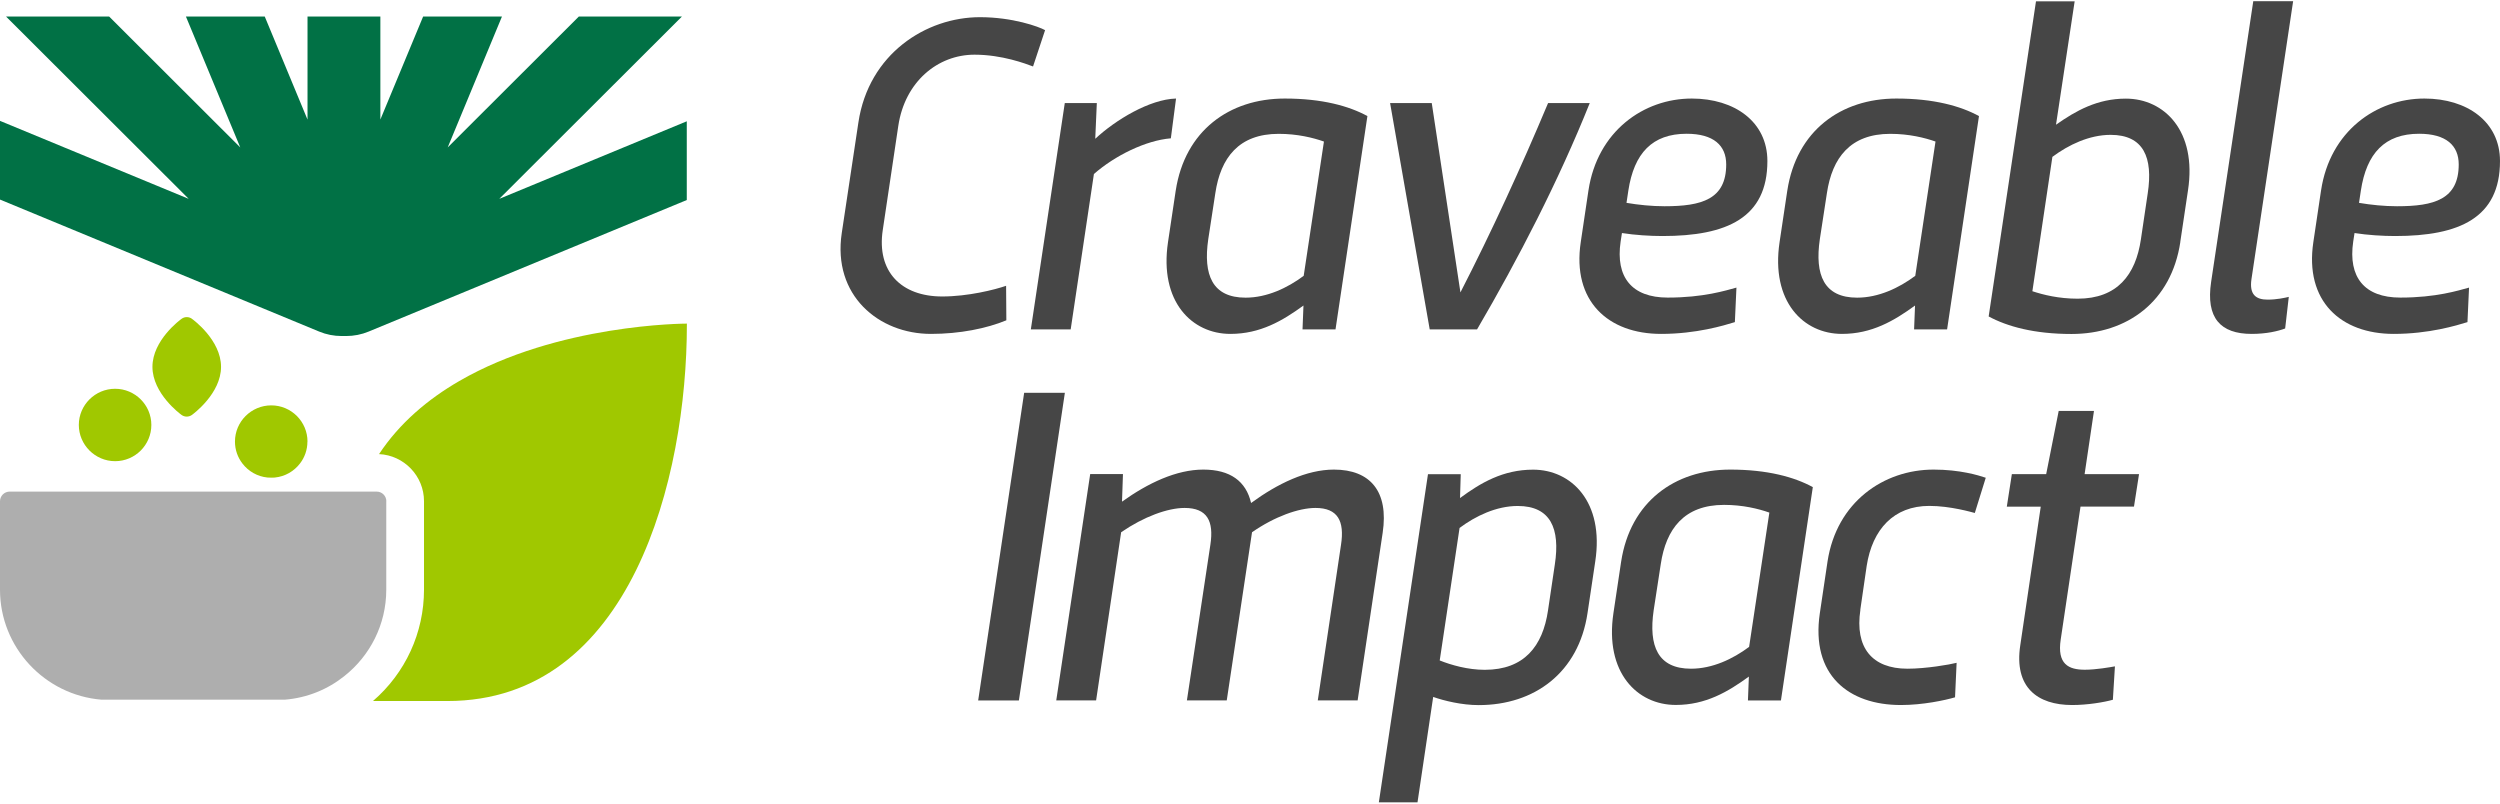
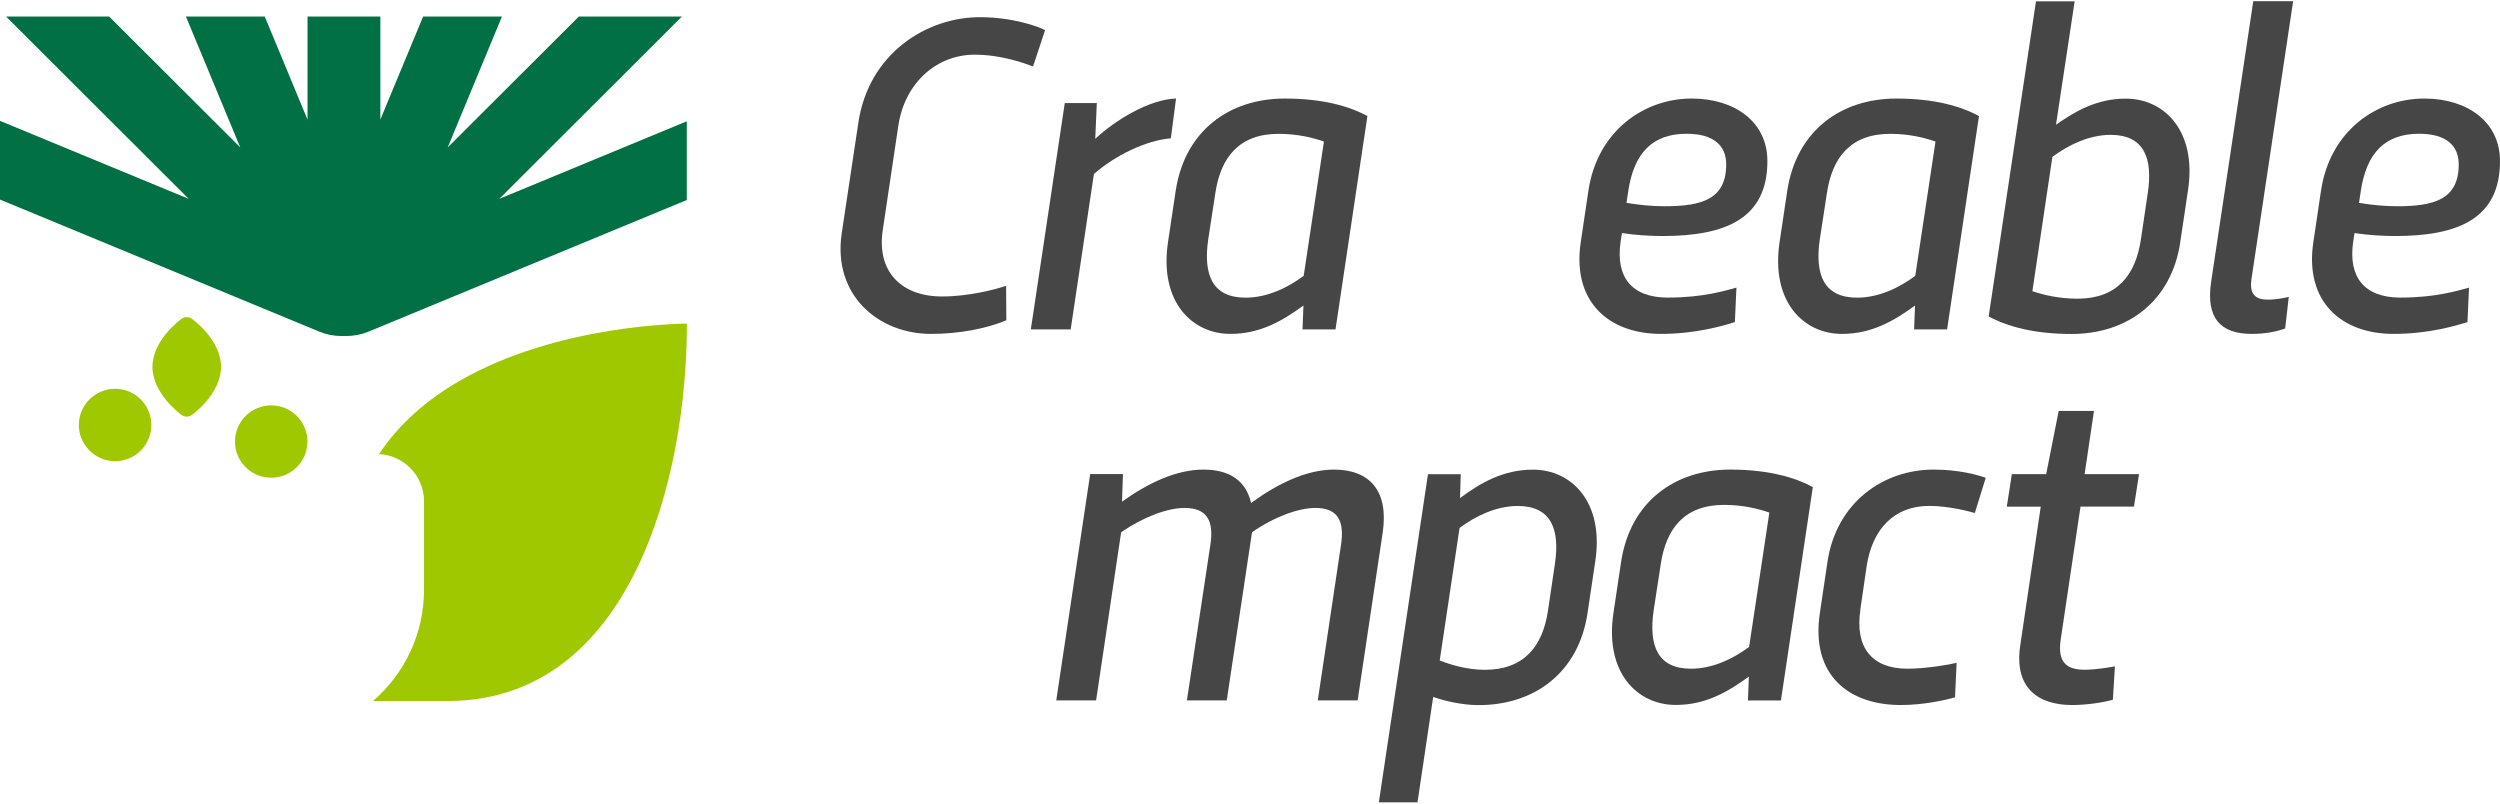
<svg xmlns="http://www.w3.org/2000/svg" width="280" height="90" viewBox="0 0 280 90" fill="none">
  <g clip-path="url(#clip0_4739_37161)">
    <path d="M112.711 35.874C110.497 36.79 107.489 37.397 104.27 37.397C98.405 37.397 93.227 33.074 94.277 26.101L96.138 13.731C97.284 6.018 103.732 1.924 109.756 1.924C113.425 1.924 116.362 2.989 117.05 3.377L115.701 7.444C114.88 7.136 112.234 6.124 109.147 6.124C105.02 6.124 101.35 9.153 100.61 14.092L98.872 25.749C98.158 30.433 100.962 33.206 105.522 33.206C108.433 33.206 111.441 32.44 112.684 32.009L112.711 35.874Z" fill="#464646" />
    <path d="M122.844 11.547L122.668 15.544C124.935 13.431 128.763 11.116 131.717 11.037L131.135 15.492C128.33 15.721 124.864 17.429 122.518 19.489L119.916 36.895H115.453L119.255 11.547H122.853H122.844Z" fill="#464646" />
    <path d="M131.682 21.347C132.705 14.655 137.67 11.037 143.897 11.037C148.078 11.037 151.086 11.873 153.15 13L149.577 36.895H145.882L145.988 34.219C143.642 35.927 141.146 37.397 137.803 37.397C133.49 37.397 129.821 33.779 130.817 27.114L131.682 21.338V21.347ZM146.014 30.891L148.281 15.853C147.055 15.421 145.3 14.99 143.209 14.99C138.746 14.99 136.709 17.666 136.118 21.628L135.324 26.797C134.742 30.794 135.783 33.338 139.505 33.338C141.904 33.338 144.197 32.247 146.005 30.899L146.014 30.891Z" fill="#464646" />
-     <path d="M178.05 11.547C174.557 20.273 170.068 28.954 165.429 36.895H160.128L155.691 11.547H160.357L163.568 32.748C167.06 25.951 170.35 18.776 173.384 11.547H178.05Z" fill="#464646" />
    <path d="M177.909 21.32C178.906 14.708 184.074 11.037 189.481 11.037C194.27 11.037 197.948 13.634 197.948 18.036C197.948 24.402 193.406 26.436 186.2 26.436C184.824 26.436 183.113 26.33 181.658 26.101L181.508 27.07C180.925 31.04 182.76 33.33 186.782 33.33C190.804 33.33 193.282 32.537 194.482 32.211L194.305 36.077C193.079 36.455 189.992 37.397 186.041 37.397C180.123 37.397 176.048 33.735 177.045 27.114L177.909 21.311V21.32ZM182.169 22.72C183.519 22.949 185 23.099 186.429 23.099C190.583 23.099 193.335 22.333 193.335 18.415C193.335 16.302 191.933 14.981 188.899 14.981C185.071 14.981 183.007 17.147 182.372 21.364L182.169 22.711V22.72Z" fill="#464646" />
    <path d="M200.178 21.347C201.201 14.655 206.167 11.037 212.393 11.037C216.574 11.037 219.582 11.873 221.646 13L218.074 36.895H214.378L214.484 34.219C212.138 35.927 209.642 37.397 206.299 37.397C201.986 37.397 198.317 33.779 199.313 27.114L200.178 21.338V21.347ZM214.51 30.891L216.777 15.853C215.551 15.421 213.796 14.99 211.705 14.99C207.243 14.99 205.205 17.666 204.614 21.628L203.82 26.797C203.238 30.794 204.279 33.338 208.001 33.338C210.4 33.338 212.693 32.247 214.501 30.899L214.51 30.891Z" fill="#464646" />
    <path d="M244.198 27.096C243.202 33.787 238.236 37.406 232.009 37.406C227.828 37.406 224.821 36.57 222.73 35.443L228.031 0.146H232.362L230.272 13.969C232.512 12.393 234.911 11.046 238.095 11.046C242.381 11.046 246.077 14.655 245.054 21.329L244.19 27.105L244.198 27.096ZM229.866 17.578L227.626 32.616C228.852 33.021 230.58 33.453 232.697 33.453C237.134 33.453 239.197 30.776 239.78 26.814L240.547 21.646C241.155 17.649 240.088 15.104 236.393 15.104C233.994 15.104 231.674 16.223 229.866 17.57V17.578Z" fill="#464646" />
    <path d="M256.829 0.146L252.163 31.269C251.907 33.004 252.674 33.559 253.971 33.559C254.994 33.559 255.911 33.356 256.344 33.25L255.938 36.79C255.118 37.098 253.821 37.397 252.189 37.397C248.697 37.397 247.038 35.619 247.647 31.569L252.366 0.137H256.829V0.146Z" fill="#464646" />
    <path d="M259.96 21.32C260.956 14.708 266.125 11.037 271.532 11.037C276.321 11.037 279.999 13.634 279.999 18.036C279.999 24.402 275.457 26.436 268.251 26.436C266.875 26.436 265.164 26.33 263.708 26.101L263.558 27.07C262.976 31.04 264.811 33.33 268.833 33.33C272.855 33.33 275.333 32.537 276.533 32.211L276.356 36.077C275.13 36.455 272.043 37.397 268.092 37.397C262.174 37.397 258.099 33.735 259.095 27.114L259.96 21.311V21.32ZM264.211 22.72C265.56 22.949 267.042 23.099 268.471 23.099C272.625 23.099 275.377 22.333 275.377 18.415C275.377 16.302 273.975 14.981 270.941 14.981C267.113 14.981 265.049 17.147 264.414 21.364L264.211 22.711V22.72Z" fill="#464646" />
-     <path d="M114.115 78.453H109.555L114.706 43.992H119.266L114.115 78.453Z" fill="#464646" />
    <path d="M125.771 53.104L125.665 56.186C128.576 54.099 131.76 52.594 134.768 52.594C137.775 52.594 139.557 53.888 140.121 56.336C143.076 54.17 146.34 52.594 149.4 52.594C153.484 52.594 155.548 55.059 154.86 59.664L152.055 78.444H147.592L150.194 61.011C150.6 58.361 149.841 56.89 147.336 56.89C145.449 56.89 142.75 57.859 140.227 59.611L137.396 78.444H132.933L135.562 61.011C135.967 58.361 135.209 56.89 132.677 56.89C130.79 56.89 128.117 57.859 125.568 59.611L122.764 78.444H118.301L122.102 53.096H125.771V53.104Z" fill="#464646" />
    <path d="M163.603 53.104L163.523 55.781C165.843 54.073 168.339 52.602 171.708 52.602C175.995 52.602 179.69 56.212 178.667 62.886L177.803 68.662C176.806 75.353 171.84 78.972 165.613 78.972C163.726 78.972 161.741 78.488 160.516 78.056L158.76 89.863H154.43L159.933 53.113H163.603V53.104ZM163.47 59.136L161.248 73.971C162.526 74.482 164.387 75.019 166.293 75.019C170.729 75.019 172.793 72.342 173.375 68.38L174.142 63.212C174.751 59.215 173.684 56.67 169.988 56.67C167.589 56.67 165.269 57.788 163.461 59.136H163.47Z" fill="#464646" />
    <path d="M181.568 62.904C182.591 56.212 187.557 52.594 193.784 52.594C197.965 52.594 200.972 53.43 203.036 54.557L199.464 78.453H195.769L195.874 75.776C193.528 77.484 191.032 78.954 187.689 78.954C183.376 78.954 179.707 75.336 180.704 68.671L181.568 62.895V62.904ZM195.901 72.448L198.168 57.41C196.942 56.978 195.186 56.547 193.096 56.547C188.633 56.547 186.596 59.224 186.005 63.185L185.211 68.354C184.629 72.351 185.67 74.895 189.392 74.895C191.791 74.895 194.084 73.804 195.892 72.457L195.901 72.448Z" fill="#464646" />
    <path d="M208.363 68.301C207.728 72.527 209.66 74.895 213.638 74.895C215.701 74.895 218.356 74.438 219.141 74.235L218.965 78.1C217.818 78.435 215.349 78.963 212.897 78.963C207.031 78.963 202.798 75.6 203.821 68.68L204.685 62.877C205.708 56.212 210.983 52.594 216.566 52.594C219.494 52.594 221.584 53.228 222.405 53.509L221.179 57.454C220.87 57.375 218.453 56.661 216.081 56.661C212.103 56.661 209.704 59.285 209.069 63.379L208.354 68.292L208.363 68.301Z" fill="#464646" />
    <path d="M225.317 53.104H229.172L230.574 46.026H234.525L233.476 53.104H239.571L239.006 56.741H233.017L230.803 71.603C230.371 74.403 231.694 75.01 233.502 75.01C234.755 75.01 236.334 74.728 236.872 74.631L236.642 78.373C235.646 78.655 233.785 78.963 232.082 78.963C228.184 78.963 225.556 76.973 226.27 72.272L228.563 56.749H224.762L225.326 53.113L225.317 53.104Z" fill="#464646" />
    <path d="M76.93 36.253V36.359C76.93 53.501 70.703 78.514 50.108 78.514H41.773C45.407 75.38 47.489 70.863 47.489 66.038V56.133C47.489 53.307 45.248 50.992 42.453 50.86C44.763 47.364 47.939 44.705 51.431 42.68C62.492 36.271 76.736 36.244 76.948 36.244L76.93 36.253Z" fill="#A0C800" />
    <path d="M76.919 13.581V22.403L41.295 37.133C40.493 37.468 39.628 37.635 38.764 37.635H38.27C37.397 37.635 36.541 37.468 35.739 37.133L0 22.351V13.537L21.133 22.271L0.679 1.854H12.225L26.91 16.513L20.824 1.854H29.653L34.442 13.396V1.854H42.601V13.388L47.39 1.854H56.219L50.142 16.513L64.827 1.854H76.373L55.919 22.271L76.928 13.581H76.919Z" fill="#017145" />
-     <path d="M43.262 56.142V66.047C43.262 69.957 41.436 73.443 38.587 75.706C36.727 77.203 34.416 78.162 31.893 78.365H11.369C5.019 77.845 0 72.519 0 66.047V56.142C0 55.544 0.485 55.059 1.085 55.059H42.186C42.786 55.059 43.271 55.544 43.271 56.142H43.262Z" fill="#AEAEAE" />
    <path d="M29.961 53.492C30.102 53.51 30.234 53.518 30.375 53.518C30.517 53.518 30.649 53.518 30.79 53.492H29.961Z" fill="#A0C800" />
    <path d="M34.431 49.459C34.431 50.384 34.122 51.238 33.593 51.916C32.931 52.779 31.935 53.369 30.788 53.483H29.959C28.812 53.369 27.816 52.779 27.154 51.916C26.625 51.229 26.316 50.384 26.316 49.459C26.316 47.223 28.142 45.401 30.382 45.401C32.623 45.401 34.44 47.223 34.44 49.459H34.431Z" fill="#A0C800" />
    <path d="M12.894 43.543C10.654 43.543 8.828 45.365 8.828 47.593C8.828 49.821 10.654 51.652 12.894 51.652C15.134 51.652 16.951 49.829 16.951 47.593C16.951 45.357 15.126 43.543 12.894 43.543Z" fill="#A0C800" />
    <path d="M21.502 35.707C21.149 35.452 20.682 35.452 20.338 35.707C20.197 35.804 17.074 38.093 17.074 41.086C17.074 44.08 20.197 46.378 20.338 46.475C20.505 46.598 20.708 46.66 20.911 46.66C21.114 46.66 21.317 46.598 21.493 46.475C21.625 46.378 24.756 44.089 24.756 41.086C24.756 38.084 21.625 35.795 21.493 35.707H21.502Z" fill="#A0C800" />
  </g>
  <defs>
    <clipPath id="clip0_4739_37161">
      <rect width="280" height="90" fill="white" />
    </clipPath>
  </defs>
</svg>